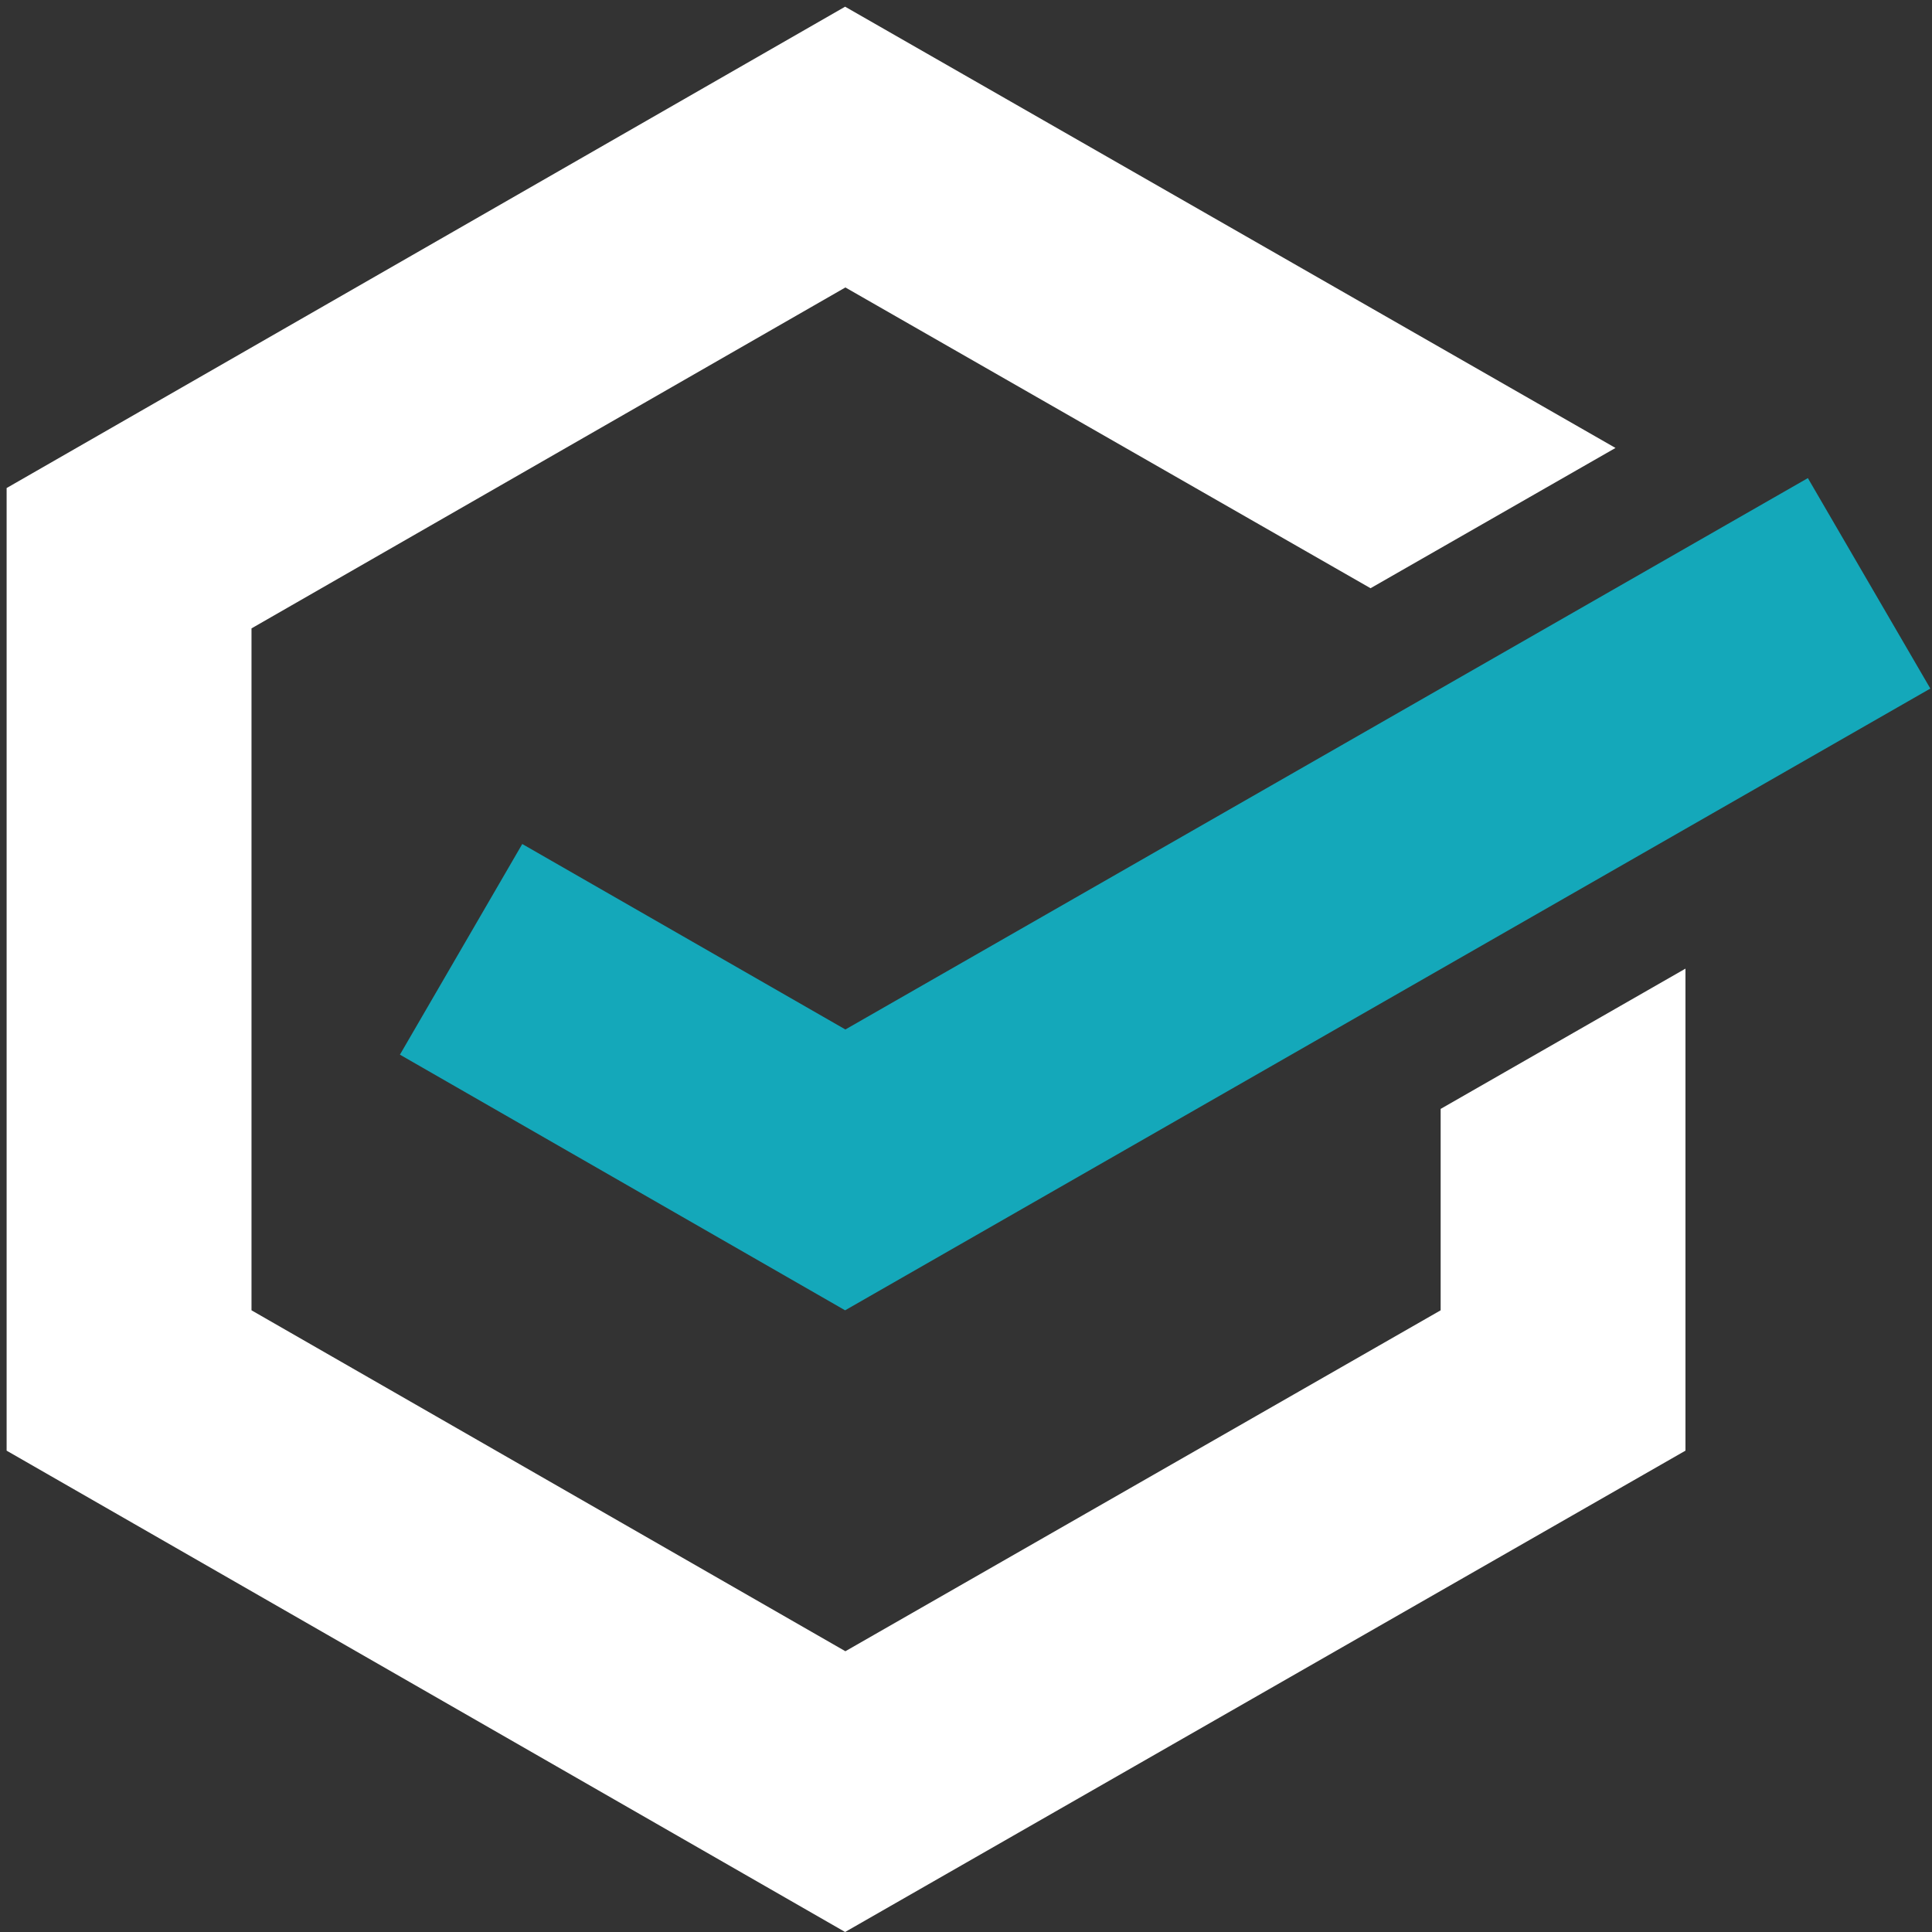
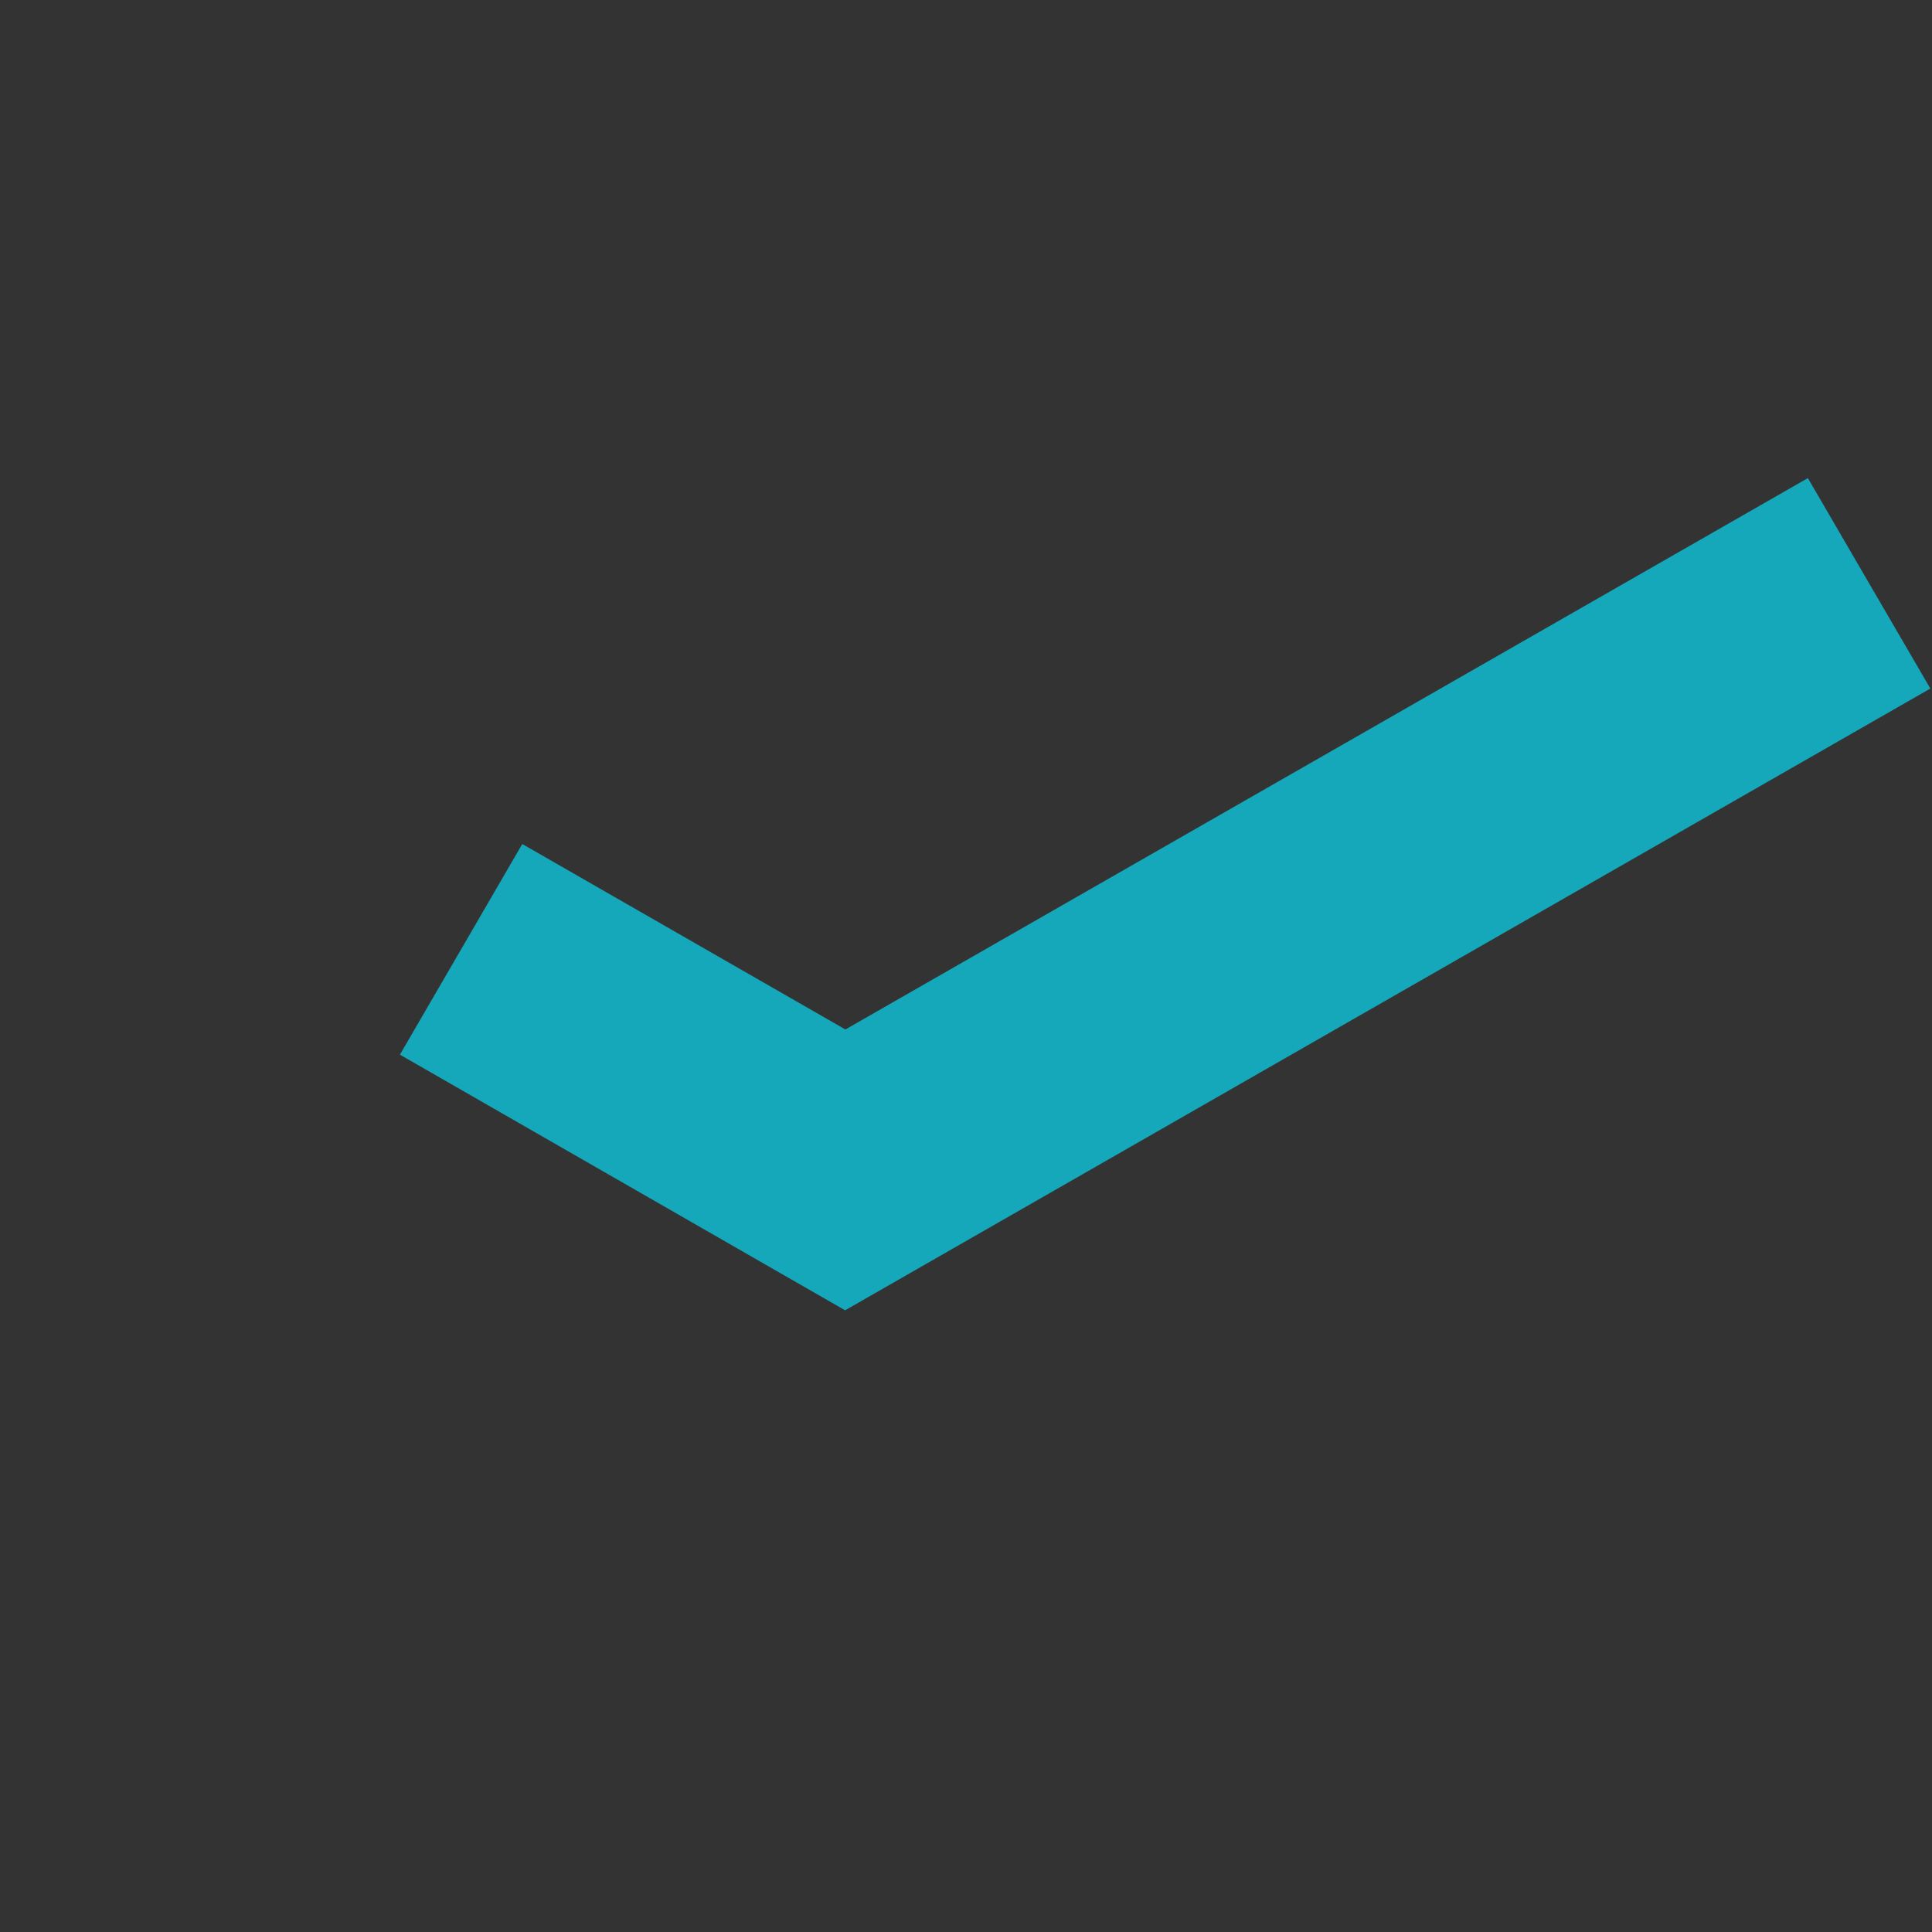
<svg xmlns="http://www.w3.org/2000/svg" width="28px" height="28px" viewBox="0 0 28 28" version="1.1">
  <rect x="0" y="0" width="28" height="28" fill="#333333" stroke="none" />
  <title>navbar_brand</title>
  <desc>Created with Sketch.</desc>
  <defs />
  <g id="Page-1" stroke="none" stroke-width="1" fill="none" fill-rule="evenodd">
    <g id="navbar_brand">
      <g id="Page-1">
        <g id="Icon">
-           <polygon id="Shape" fill="#FFFFFF" points="12.248 0.097 0.096 7.073 0.096 21.024 12.248 28 24.427 21.024 24.427 14.038 20.879 16.071 20.879 18.99 12.252 23.931 3.645 18.99 3.645 9.107 12.252 4.166 19.863 8.525 23.413 6.492" />
          <polygon id="Path" fill="#14A8BA" points="12.252 14.92 7.569 12.232 5.796 15.285 12.248 18.99 27.976 9.979 26.201 6.929" />
        </g>
      </g>
    </g>
  </g>
</svg>